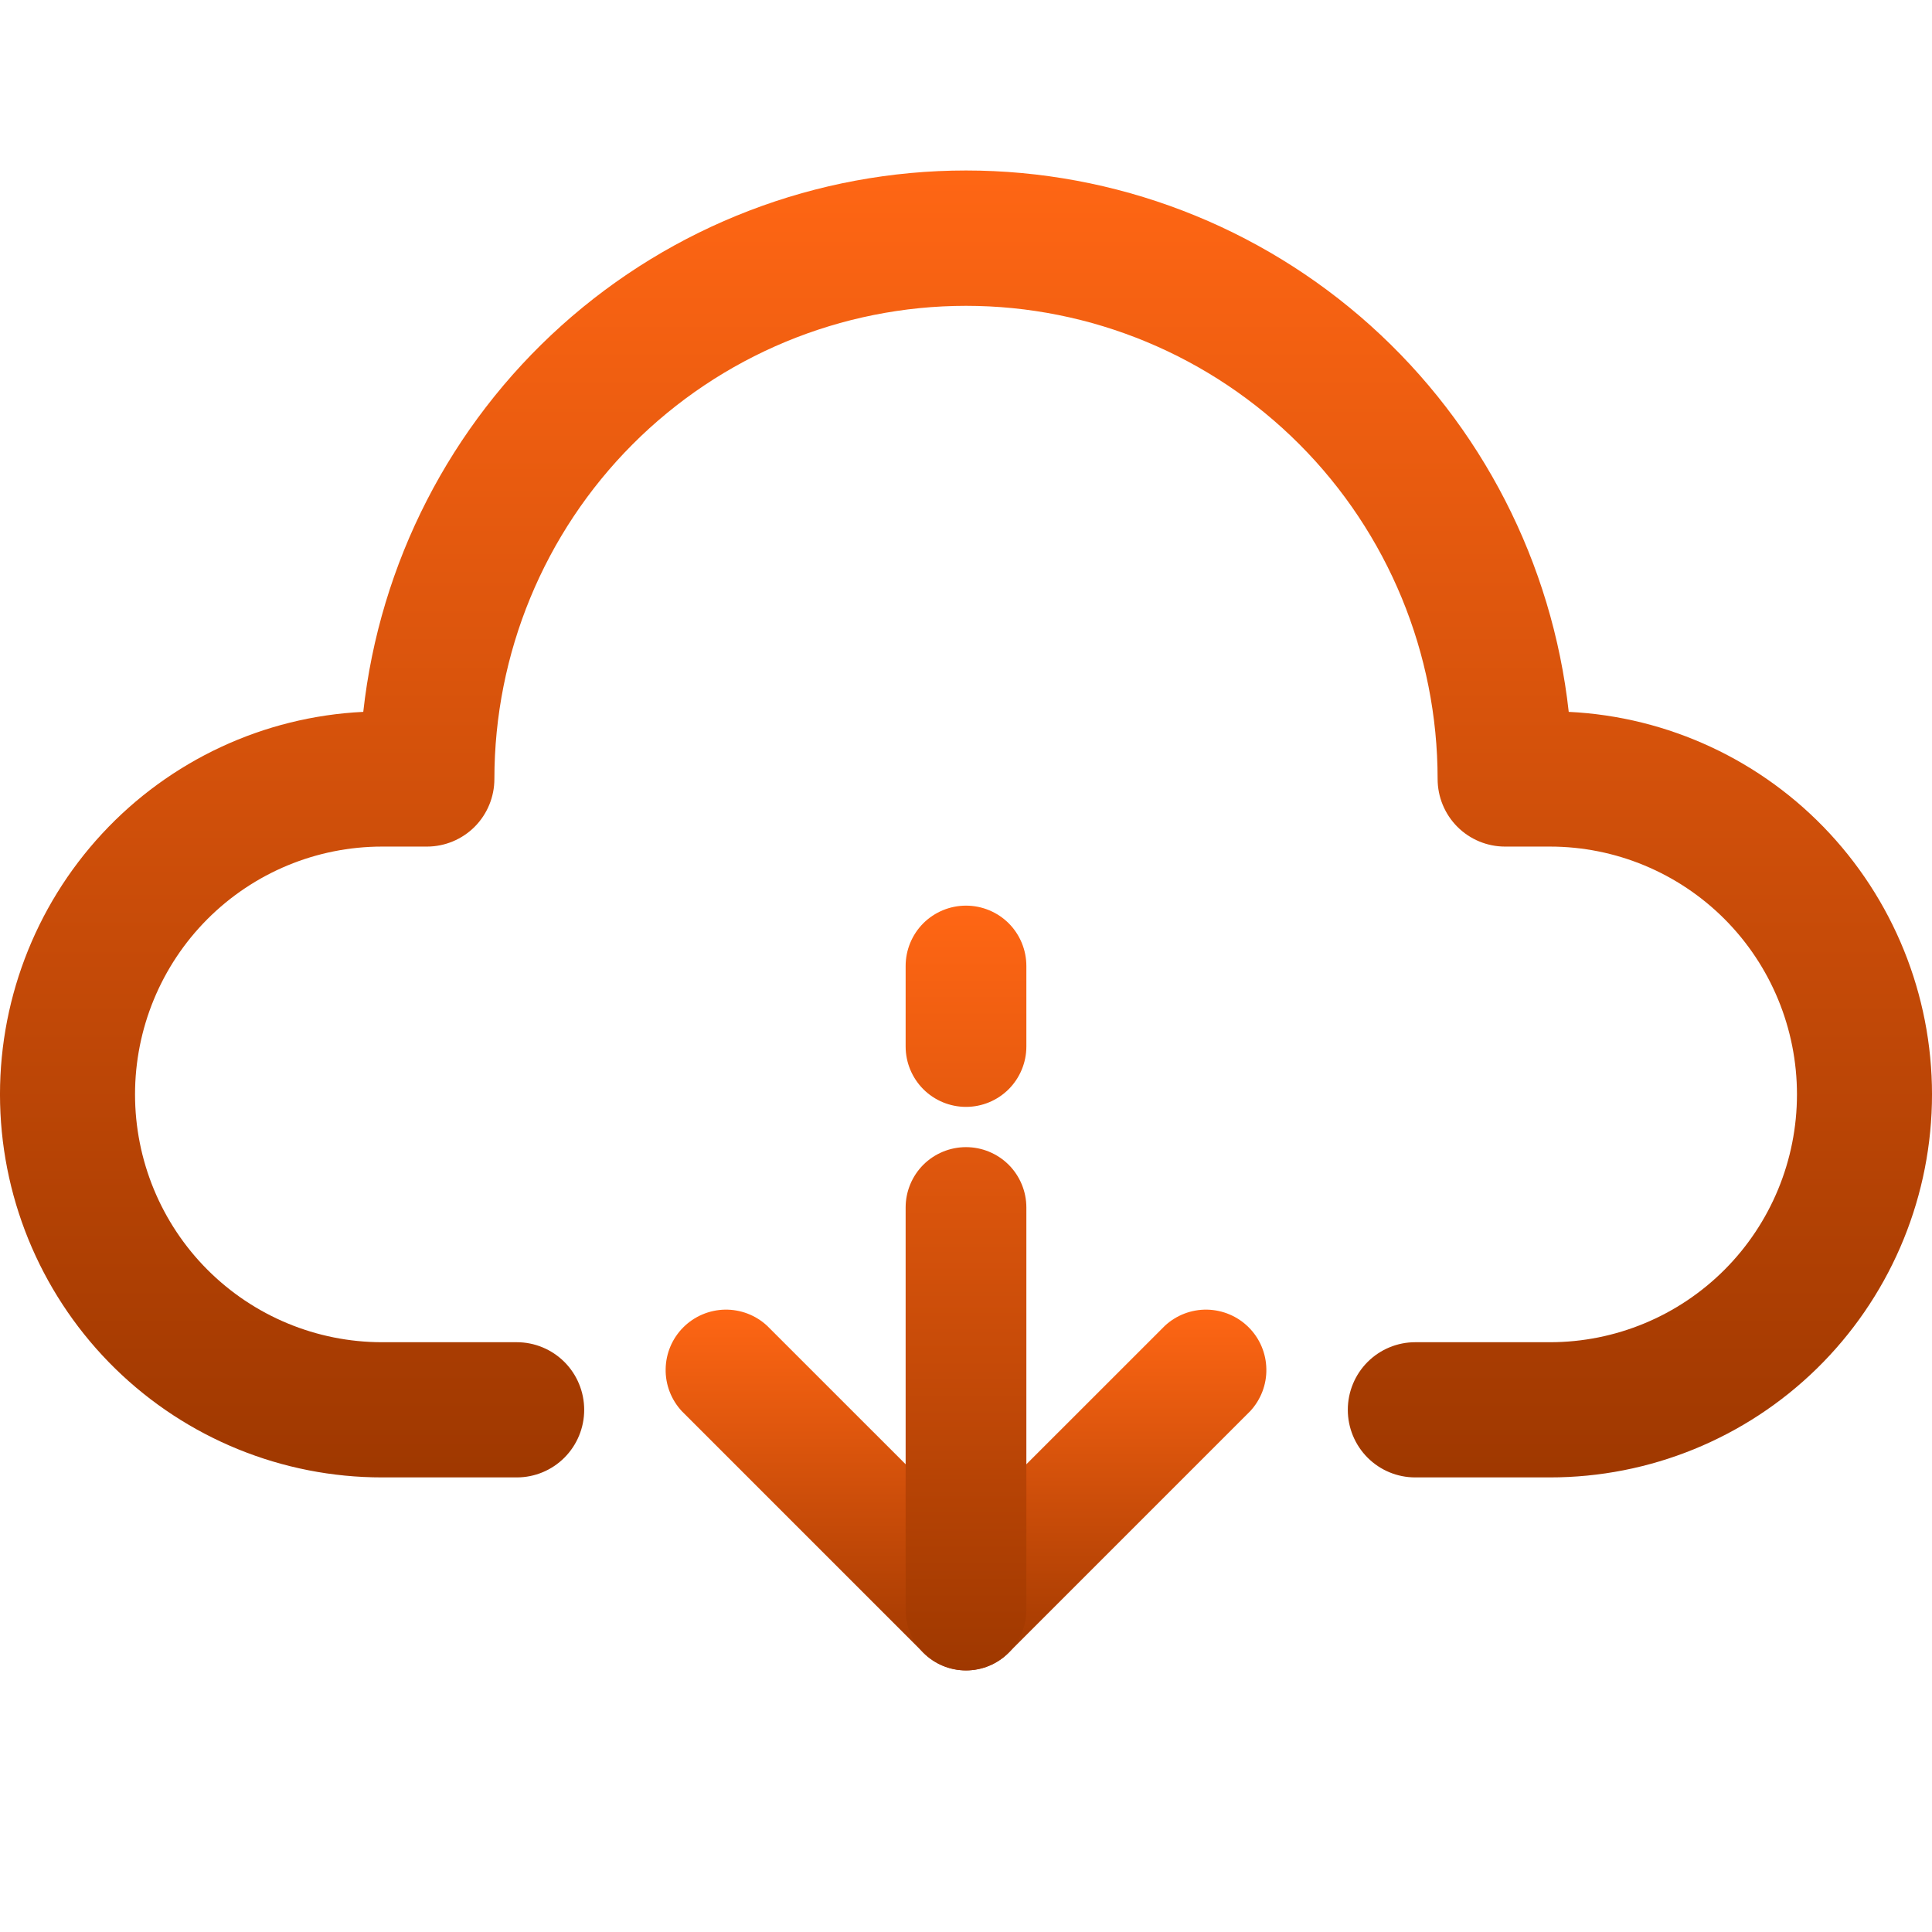
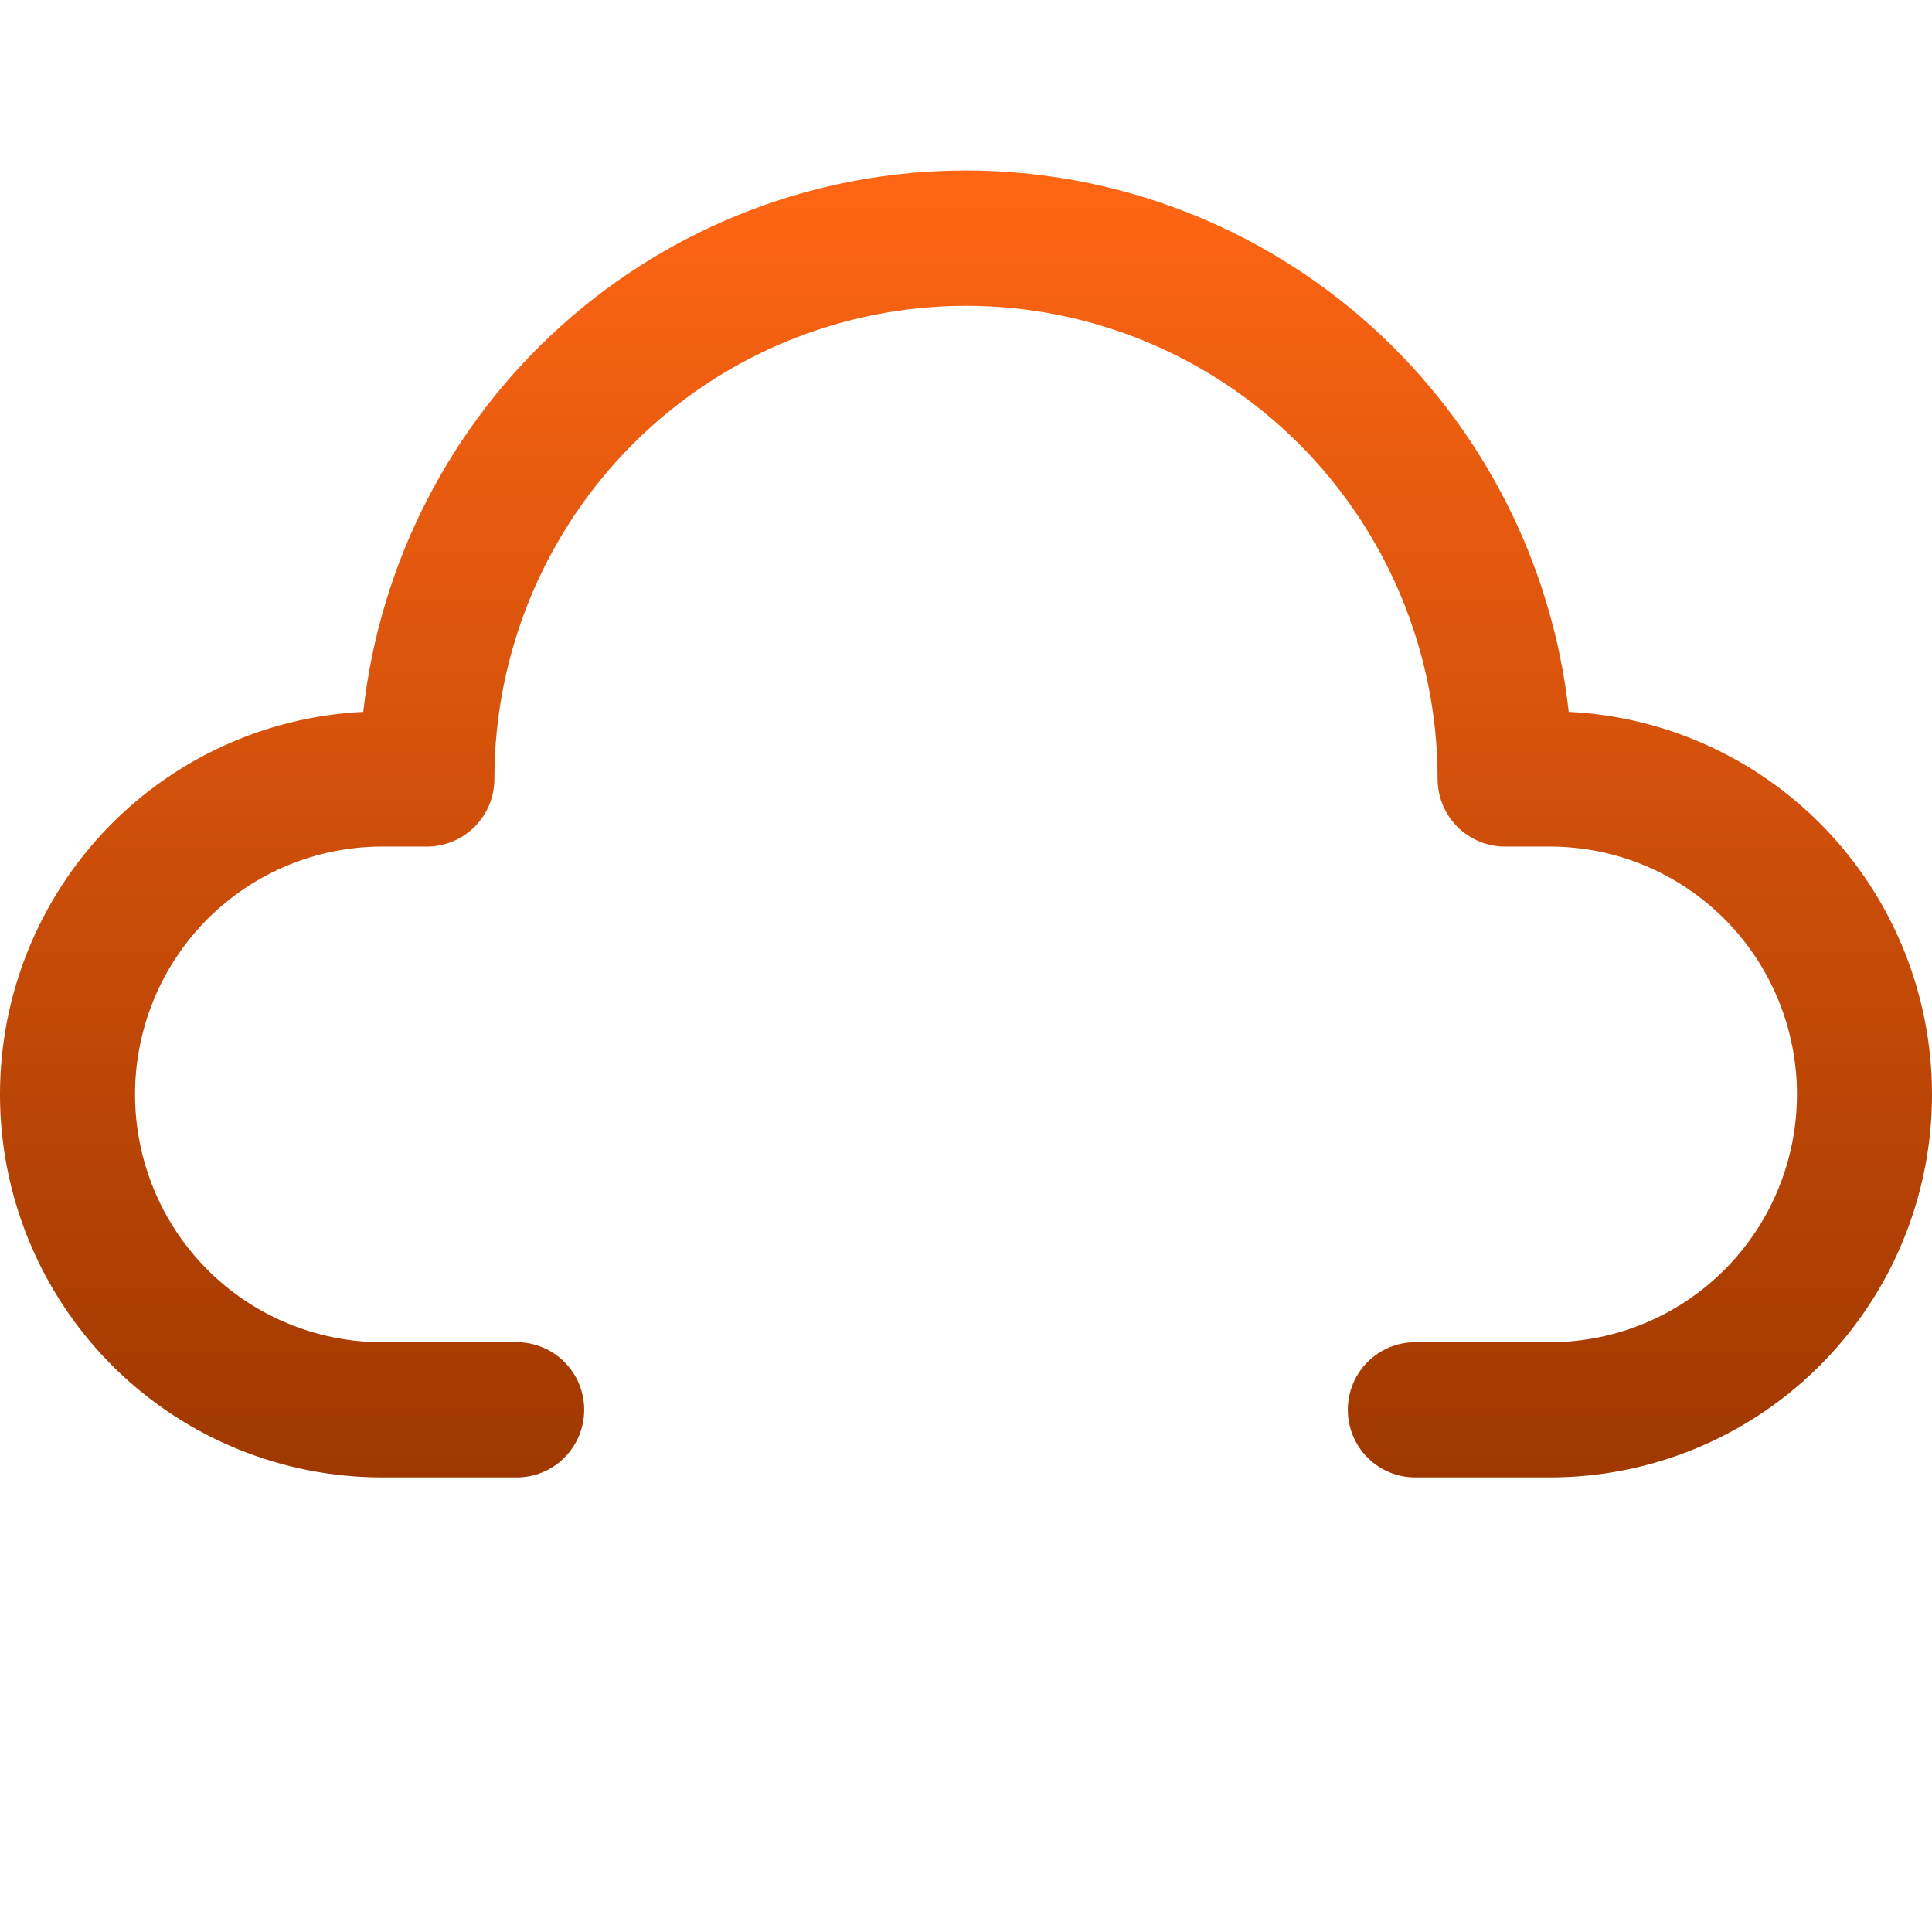
<svg xmlns="http://www.w3.org/2000/svg" width="37" height="37" viewBox="0 0 37 37" fill="none">
  <path d="M29.683 28.294H27.102C26.76 28.294 26.432 28.158 26.19 27.915C25.948 27.672 25.812 27.343 25.812 27C25.812 26.656 25.948 26.327 26.19 26.084C26.432 25.842 26.76 25.705 27.102 25.705H29.683C30.938 25.705 32.141 25.205 33.029 24.315C33.916 23.425 34.414 22.218 34.414 20.959C34.414 19.7 33.916 18.493 33.029 17.603C32.141 16.713 30.938 16.213 29.683 16.213H28.823C28.48 16.213 28.152 16.076 27.91 15.834C27.668 15.591 27.532 15.262 27.532 14.918C27.532 12.515 26.581 10.21 24.887 8.511C23.193 6.812 20.895 5.857 18.5 5.857C16.105 5.857 13.807 6.812 12.113 8.511C10.419 10.21 9.468 12.515 9.468 14.918C9.468 15.262 9.332 15.591 9.09 15.834C8.848 16.076 8.519 16.213 8.177 16.213H7.317C6.062 16.213 4.859 16.713 3.971 17.603C3.084 18.493 2.586 19.7 2.586 20.959C2.586 22.218 3.084 23.425 3.971 24.315C4.859 25.205 6.062 25.705 7.317 25.705H9.898C10.24 25.705 10.568 25.842 10.81 26.084C11.052 26.327 11.188 26.656 11.188 27C11.188 27.343 11.052 27.672 10.81 27.915C10.568 28.158 10.24 28.294 9.898 28.294H7.317C5.408 28.295 3.574 27.548 2.207 26.211C0.841 24.874 0.049 23.054 0.002 21.139C-0.045 19.225 0.657 17.368 1.956 15.965C3.256 14.562 5.051 13.725 6.957 13.633C7.272 10.782 8.624 8.148 10.753 6.235C12.883 4.322 15.641 3.265 18.5 3.265C21.359 3.265 24.117 4.322 26.247 6.235C28.376 8.148 29.728 10.782 30.043 13.633C31.949 13.725 33.744 14.562 35.044 15.965C36.343 17.368 37.045 19.225 36.998 21.139C36.951 23.054 36.159 24.874 34.793 26.211C33.426 27.548 31.592 28.295 29.683 28.294Z" fill="url(#paint0_linear_272_66)" />
-   <path d="M18.5 31.99C18.348 31.99 18.198 31.96 18.057 31.902C17.917 31.844 17.79 31.758 17.683 31.651L13.058 27.026C12.854 26.806 12.742 26.517 12.748 26.217C12.753 25.917 12.874 25.632 13.086 25.42C13.298 25.208 13.584 25.087 13.883 25.081C14.183 25.076 14.473 25.187 14.692 25.391L18.5 29.198L22.308 25.391C22.527 25.187 22.817 25.076 23.116 25.081C23.416 25.087 23.702 25.208 23.914 25.42C24.126 25.632 24.247 25.917 24.252 26.217C24.258 26.517 24.146 26.806 23.942 27.026L19.317 31.651C19.21 31.758 19.083 31.844 18.942 31.902C18.802 31.96 18.652 31.99 18.5 31.99Z" fill="url(#paint1_linear_272_66)" />
-   <path d="M18.5 31.99C18.193 31.99 17.899 31.868 17.682 31.651C17.466 31.434 17.344 31.14 17.344 30.833V23.125C17.344 22.818 17.466 22.524 17.682 22.307C17.899 22.091 18.193 21.969 18.5 21.969C18.807 21.969 19.101 22.091 19.318 22.307C19.534 22.524 19.656 22.818 19.656 23.125V30.833C19.656 31.14 19.534 31.434 19.318 31.651C19.101 31.868 18.807 31.99 18.5 31.99ZM18.5 21.198C18.193 21.198 17.899 21.076 17.682 20.859C17.466 20.642 17.344 20.348 17.344 20.042V18.5C17.344 18.193 17.466 17.899 17.682 17.682C17.899 17.466 18.193 17.344 18.5 17.344C18.807 17.344 19.101 17.466 19.318 17.682C19.534 17.899 19.656 18.193 19.656 18.5V20.042C19.656 20.348 19.534 20.642 19.318 20.859C19.101 21.076 18.807 21.198 18.5 21.198Z" fill="url(#paint2_linear_272_66)" />
  <defs>
    <linearGradient id="paint0_linear_272_66" x1="18.5" y1="3.265" x2="18.5" y2="28.294" gradientUnits="userSpaceOnUse">
      <stop stop-color="#FF6614" />
      <stop offset="1" stop-color="#9F3800" />
    </linearGradient>
    <linearGradient id="paint1_linear_272_66" x1="18.5" y1="25.081" x2="18.5" y2="31.99" gradientUnits="userSpaceOnUse">
      <stop stop-color="#FF6614" />
      <stop offset="1" stop-color="#9F3800" />
    </linearGradient>
    <linearGradient id="paint2_linear_272_66" x1="18.5" y1="17.344" x2="18.5" y2="31.99" gradientUnits="userSpaceOnUse">
      <stop stop-color="#FF6614" />
      <stop offset="1" stop-color="#9F3800" />
    </linearGradient>
  </defs>
</svg>